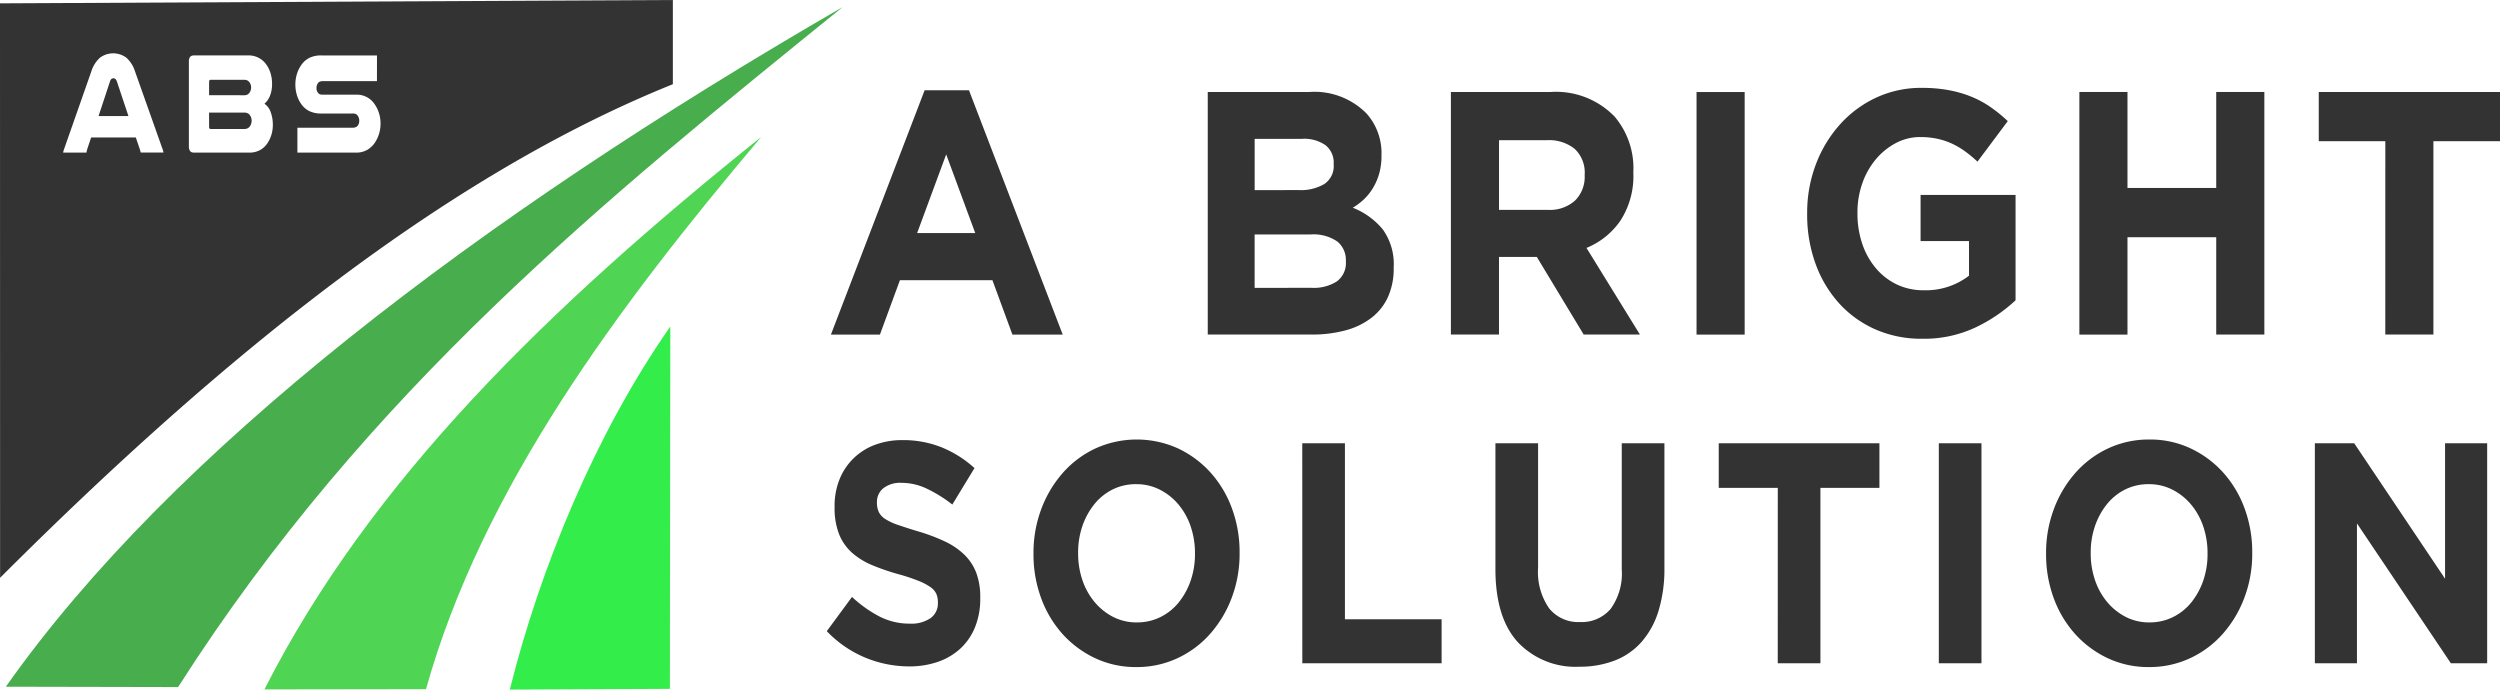
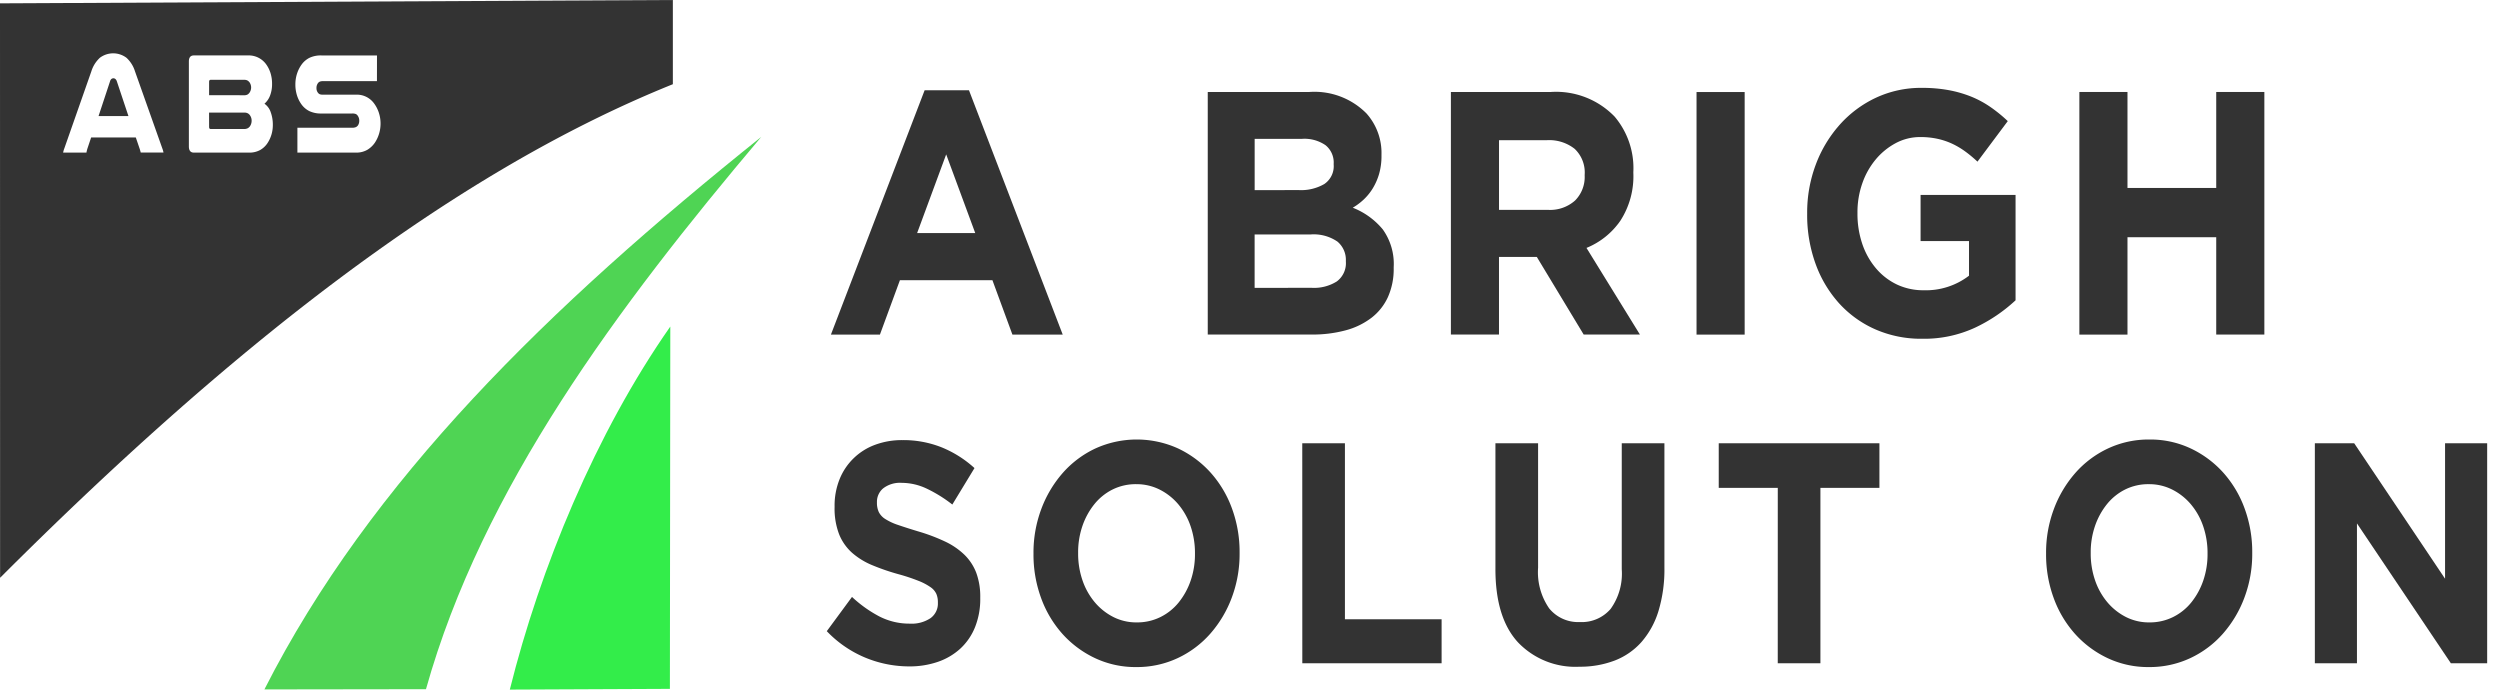
<svg xmlns="http://www.w3.org/2000/svg" width="235.113" height="64.853" viewBox="0 0 235.113 64.853">
  <g id="Group_1" data-name="Group 1" transform="translate(-736.006 -522.214)">
    <path id="Path_1" data-name="Path 1" d="M235.285,252.135v-7.921l-63.279.315.008,54.024c20.933-20.914,41.981-37.847,63.271-46.419m-48.018,6.026c.028.072.05.14.068.2s.033.131.047.2H185.24c-.014-.064-.028-.119-.043-.169s-.028-.1-.041-.142l-.378-1.108h-4.2l-.368,1.1-.042.162a1.245,1.245,0,0,0-.031.162h-2.194c.014-.072.029-.14.047-.2a2,2,0,0,1,.068-.2l2.541-7.247a2.917,2.917,0,0,1,.8-1.271,2.081,2.081,0,0,1,2.5,0,2.885,2.885,0,0,1,.8,1.271Zm-3.181-3.028-1.092-3.272a.472.472,0,0,0-.136-.216.293.293,0,0,0-.189-.068.3.3,0,0,0-.178.061.431.431,0,0,0-.136.223l-1.082,3.272Zm11.228-5.706a2.02,2.02,0,0,1,1.743.865,2.9,2.9,0,0,1,.388.791,3.356,3.356,0,0,1,.147,1.034,2.989,2.989,0,0,1-.184,1.075,1.894,1.894,0,0,1-.531.777,1.587,1.587,0,0,1,.593.811,3.442,3.442,0,0,1,.195,1.177,3.143,3.143,0,0,1-.131.919,3.024,3.024,0,0,1-.362.785,2.026,2.026,0,0,1-.7.662,2.091,2.091,0,0,1-1.055.244h-5.176q-.472,0-.472-.582v-7.99q0-.568.472-.568Zm-3.643,6.72q0,.2.147.2h3.149a.7.7,0,0,0,.342-.074.648.648,0,0,0,.215-.2.931.931,0,0,0,.147-.514.869.869,0,0,0-.157-.5.6.6,0,0,0-.21-.189.72.72,0,0,0-.336-.067h-3.3Zm3.307-2.974a.609.609,0,0,0,.32-.075.636.636,0,0,0,.2-.209.853.853,0,0,0,0-.892.687.687,0,0,0-.2-.2.6.6,0,0,0-.32-.075h-3.16q-.147,0-.147.2v1.244Zm12.478-1.325h-5.1a.667.667,0,0,0-.278.047.443.443,0,0,0-.162.129.747.747,0,0,0-.147.473.68.68,0,0,0,.179.487.4.4,0,0,0,.152.1.775.775,0,0,0,.257.034h3.118a2,2,0,0,1,1.711.824,3.034,3.034,0,0,1,.446.865,3.217,3.217,0,0,1,.163,1.028,3.255,3.255,0,0,1-.141.96,3.2,3.2,0,0,1-.384.825,2.264,2.264,0,0,1-.73.69,2.064,2.064,0,0,1-1.065.257h-5.5v-2.339h5.165a.775.775,0,0,0,.341-.061.509.509,0,0,0,.194-.169.748.748,0,0,0,.116-.419.769.769,0,0,0-.147-.487.418.418,0,0,0-.184-.156.845.845,0,0,0-.32-.047h-2.888a2.533,2.533,0,0,1-1.149-.223,2.056,2.056,0,0,1-.72-.6,2.971,2.971,0,0,1-.44-.859,3.345,3.345,0,0,1-.158-1.048,3.256,3.256,0,0,1,.163-1.041,3.047,3.047,0,0,1,.446-.865,2.062,2.062,0,0,1,.714-.6,2.5,2.5,0,0,1,1.144-.224h5.208Z" transform="translate(564 278)" fill="#333" fill-rule="evenodd" />
-     <path id="Path_2" data-name="Path 2" d="M251.764,245.451c-22.25,18.018-44.632,35.968-62.515,63.966l-16.2-.034c15.57-22.079,44.085-43.915,78.72-63.932" transform="translate(563.507 277.412)" fill="#47ad4d" fill-rule="evenodd" />
    <path id="Path_3" data-name="Path 3" d="M266.118,268.733c-13.534,16.018-26.245,33.067-31.537,51.946l-15.195.022c9.984-19.659,26.724-35.939,46.732-51.968" transform="translate(541.486 266.349)" fill="#4fd454" fill-rule="evenodd" />
    <path id="Path_4" data-name="Path 4" d="M278.456,302.731l-.039,34.073-15.054.069c2.839-11.4,8.063-24.093,15.093-34.142" transform="translate(520.589 250.194)" fill="#33ed4a" fill-rule="evenodd" />
    <path id="Path_5" data-name="Path 5" d="M334.473,273.821l-2.733-7.4-2.733,7.4Zm-4.761-13.427h4.173L342.7,283.37h-4.731l-1.88-5.116h-8.7l-1.881,5.116H320.9Z" transform="translate(493.25 270.312)" fill="#333" />
    <path id="Path_6" data-name="Path 6" d="M398.216,279.118a4.01,4.01,0,0,0,2.351-.6,2.138,2.138,0,0,0,.852-1.874v-.065a2.24,2.24,0,0,0-.794-1.809,3.947,3.947,0,0,0-2.556-.668h-5.231v5.019Zm-1.205-9.191a4.339,4.339,0,0,0,2.38-.57,2.029,2.029,0,0,0,.882-1.842v-.065a2.089,2.089,0,0,0-.764-1.743,3.494,3.494,0,0,0-2.2-.6h-4.467v4.823ZM388.43,260.7h9.551a6.874,6.874,0,0,1,5.378,2.021,5.579,5.579,0,0,1,1.41,3.878v.065a6.134,6.134,0,0,1-.22,1.727,5.662,5.662,0,0,1-.587,1.352,5.063,5.063,0,0,1-.852,1.059,5.769,5.769,0,0,1-1.043.783,6.949,6.949,0,0,1,2.821,2.036,5.574,5.574,0,0,1,1.029,3.569v.065a6.448,6.448,0,0,1-.544,2.737,5.178,5.178,0,0,1-1.558,1.955,6.948,6.948,0,0,1-2.439,1.174,11.921,11.921,0,0,1-3.159.391H388.43Z" transform="translate(461.159 270.164)" fill="#333" />
    <path id="Path_7" data-name="Path 7" d="M441.109,271.785a3.518,3.518,0,0,0,2.572-.88,3.137,3.137,0,0,0,.9-2.346v-.066a3.059,3.059,0,0,0-.941-2.444,3.863,3.863,0,0,0-2.615-.815h-4.5v6.55ZM432,260.7h9.4a7.657,7.657,0,0,1,5.995,2.314,7.494,7.494,0,0,1,1.763,5.214v.066a7.711,7.711,0,0,1-1.219,4.513,7.152,7.152,0,0,1-3.188,2.558l5.025,8.147h-5.289l-4.408-7.3h-3.556v7.3H432Z" transform="translate(440.456 270.164)" fill="#333" />
    <rect id="Rectangle_2" data-name="Rectangle 2" width="4.526" height="22.813" transform="translate(895.557 530.869)" fill="#333" />
    <path id="Path_8" data-name="Path 8" d="M506.658,283.555a10.715,10.715,0,0,1-4.393-.88,10.086,10.086,0,0,1-3.409-2.444,11.2,11.2,0,0,1-2.219-3.715,13.471,13.471,0,0,1-.794-4.693v-.065a12.821,12.821,0,0,1,.809-4.579,11.885,11.885,0,0,1,2.248-3.748,10.555,10.555,0,0,1,3.409-2.542,10,10,0,0,1,4.32-.929,13.71,13.71,0,0,1,2.513.212,11.118,11.118,0,0,1,2.1.6,9.427,9.427,0,0,1,1.822.978,13.779,13.779,0,0,1,1.645,1.336l-2.85,3.813a11.7,11.7,0,0,0-1.176-.977,7.428,7.428,0,0,0-1.219-.717,6.687,6.687,0,0,0-1.367-.456,7.47,7.47,0,0,0-1.616-.163,4.841,4.841,0,0,0-2.307.57,6.32,6.32,0,0,0-1.881,1.532,7.182,7.182,0,0,0-1.264,2.249,8.2,8.2,0,0,0-.455,2.754v.065a8.8,8.8,0,0,0,.455,2.884,7,7,0,0,0,1.293,2.3,5.91,5.91,0,0,0,1.969,1.516,5.777,5.777,0,0,0,2.512.537,6.662,6.662,0,0,0,4.261-1.369v-3.259h-4.555V270.03h8.933v9.907a14.891,14.891,0,0,1-3.776,2.558,11.369,11.369,0,0,1-5.01,1.059" transform="translate(410.118 270.518)" fill="#333" />
    <path id="Path_9" data-name="Path 9" d="M544.621,260.7h4.525v9.027h8.346V260.7h4.526v22.813h-4.526V274.36h-8.346v9.158h-4.525Z" transform="translate(386.94 270.164)" fill="#333" />
-     <path id="Path_10" data-name="Path 10" d="M593.778,265.332h-6.26V260.7h17.044v4.628H598.3v18.185h-4.525Z" transform="translate(366.556 270.164)" fill="#333" />
    <path id="Path_11" data-name="Path 11" d="M327.9,344.363a10.8,10.8,0,0,1-4.09-.813,10.66,10.66,0,0,1-3.648-2.5l2.371-3.221a11.789,11.789,0,0,0,2.566,1.832,6.177,6.177,0,0,0,2.879.68,3.182,3.182,0,0,0,1.941-.517,1.69,1.69,0,0,0,.691-1.433v-.059a2,2,0,0,0-.143-.783,1.566,1.566,0,0,0-.547-.636,5.424,5.424,0,0,0-1.12-.591,17.625,17.625,0,0,0-1.863-.621,20.8,20.8,0,0,1-2.5-.857,6.847,6.847,0,0,1-1.9-1.168,4.671,4.671,0,0,1-1.212-1.729,6.724,6.724,0,0,1-.43-2.571v-.059a6.649,6.649,0,0,1,.469-2.556,5.711,5.711,0,0,1,3.335-3.237,7.241,7.241,0,0,1,2.579-.443,9.745,9.745,0,0,1,3.686.68,10.411,10.411,0,0,1,3.088,1.951l-2.084,3.429a12.845,12.845,0,0,0-2.4-1.493,5.51,5.51,0,0,0-2.345-.547,2.59,2.59,0,0,0-1.758.517,1.646,1.646,0,0,0-.587,1.286v.059a2.079,2.079,0,0,0,.169.872,1.647,1.647,0,0,0,.612.665,5.412,5.412,0,0,0,1.211.562q.769.266,1.941.62a17.115,17.115,0,0,1,2.462.932,6.765,6.765,0,0,1,1.824,1.241,4.737,4.737,0,0,1,1.12,1.7,6.477,6.477,0,0,1,.377,2.335v.059a7.1,7.1,0,0,1-.495,2.734,5.579,5.579,0,0,1-1.381,2.01,6.014,6.014,0,0,1-2.11,1.241,8.149,8.149,0,0,1-2.71.429" transform="translate(493.6 240.523)" fill="#333" />
    <path id="Path_12" data-name="Path 12" d="M366.921,340.171a4.922,4.922,0,0,0,2.215-.5,5.119,5.119,0,0,0,1.732-1.389,6.756,6.756,0,0,0,1.121-2.054,7.589,7.589,0,0,0,.4-2.5v-.059a7.721,7.721,0,0,0-.4-2.512,6.407,6.407,0,0,0-1.147-2.069,5.559,5.559,0,0,0-1.758-1.4,4.813,4.813,0,0,0-2.215-.517,4.9,4.9,0,0,0-2.227.5,5.16,5.16,0,0,0-1.72,1.389,6.754,6.754,0,0,0-1.121,2.054,7.6,7.6,0,0,0-.4,2.5v.059a7.736,7.736,0,0,0,.4,2.512,6.418,6.418,0,0,0,1.147,2.069,5.612,5.612,0,0,0,1.746,1.4,4.787,4.787,0,0,0,2.227.517m-.052,4.2a8.924,8.924,0,0,1-3.882-.842,9.643,9.643,0,0,1-3.061-2.276,10.351,10.351,0,0,1-2.006-3.37,11.858,11.858,0,0,1-.717-4.152v-.059a11.676,11.676,0,0,1,.73-4.153,10.887,10.887,0,0,1,2.019-3.4,9.4,9.4,0,0,1,3.074-2.306,9.4,9.4,0,0,1,7.777,0,9.646,9.646,0,0,1,3.061,2.276,10.348,10.348,0,0,1,2.006,3.37,11.871,11.871,0,0,1,.716,4.152v.059a11.676,11.676,0,0,1-.729,4.153,10.9,10.9,0,0,1-2.019,3.4,9.4,9.4,0,0,1-3.074,2.306,9.009,9.009,0,0,1-3.9.842" transform="translate(475.998 240.577)" fill="#333" />
    <path id="Path_13" data-name="Path 13" d="M405.368,323.645h4.012V340.2h9.092v4.138h-13.1Z" transform="translate(453.11 240.256)" fill="#333" />
    <path id="Path_14" data-name="Path 14" d="M447.875,344.66a7.45,7.45,0,0,1-5.784-2.306q-2.111-2.305-2.11-6.887V323.645h4.012v11.7a5.98,5.98,0,0,0,1.042,3.828,3.516,3.516,0,0,0,2.892,1.286,3.57,3.57,0,0,0,2.892-1.241,5.682,5.682,0,0,0,1.042-3.724V323.645h4.012V335.32a13.489,13.489,0,0,1-.56,4.108,7.962,7.962,0,0,1-1.6,2.911,6.481,6.481,0,0,1-2.527,1.744,9.083,9.083,0,0,1-3.309.576" transform="translate(436.663 240.256)" fill="#333" />
    <path id="Path_15" data-name="Path 15" d="M485.553,327.842H480v-4.2h15.111v4.2h-5.549v16.492h-4.012Z" transform="translate(417.645 240.256)" fill="#333" />
-     <rect id="Rectangle_3" data-name="Rectangle 3" width="4.012" height="20.69" transform="translate(918.342 563.901)" fill="#333" />
    <path id="Path_16" data-name="Path 16" d="M548.372,340.171a4.922,4.922,0,0,0,2.215-.5,5.12,5.12,0,0,0,1.732-1.389,6.757,6.757,0,0,0,1.12-2.054,7.587,7.587,0,0,0,.4-2.5v-.059a7.719,7.719,0,0,0-.4-2.512,6.409,6.409,0,0,0-1.147-2.069,5.564,5.564,0,0,0-1.758-1.4,4.813,4.813,0,0,0-2.215-.517,4.9,4.9,0,0,0-2.227.5,5.156,5.156,0,0,0-1.72,1.389,6.753,6.753,0,0,0-1.12,2.054,7.591,7.591,0,0,0-.4,2.5v.059a7.722,7.722,0,0,0,.4,2.512,6.416,6.416,0,0,0,1.147,2.069,5.612,5.612,0,0,0,1.746,1.4,4.787,4.787,0,0,0,2.227.517m-.052,4.2a8.924,8.924,0,0,1-3.882-.842,9.644,9.644,0,0,1-3.061-2.276,10.352,10.352,0,0,1-2.006-3.37,11.856,11.856,0,0,1-.717-4.152v-.059a11.675,11.675,0,0,1,.73-4.153,10.888,10.888,0,0,1,2.019-3.4,9.4,9.4,0,0,1,3.074-2.306,9.013,9.013,0,0,1,3.9-.842,8.923,8.923,0,0,1,3.882.842,9.646,9.646,0,0,1,3.061,2.276,10.348,10.348,0,0,1,2.006,3.37,11.871,11.871,0,0,1,.716,4.152v.059a11.675,11.675,0,0,1-.73,4.153,10.9,10.9,0,0,1-2.019,3.4,9.4,9.4,0,0,1-3.074,2.306,9.009,9.009,0,0,1-3.9.842" transform="translate(389.776 240.577)" fill="#333" />
    <path id="Path_17" data-name="Path 17" d="M586.819,323.645h3.7l8.545,12.739V323.645h3.96v20.69h-3.413l-8.832-13.153v13.153h-3.96Z" transform="translate(366.888 240.256)" fill="#333" />
  </g>
</svg>